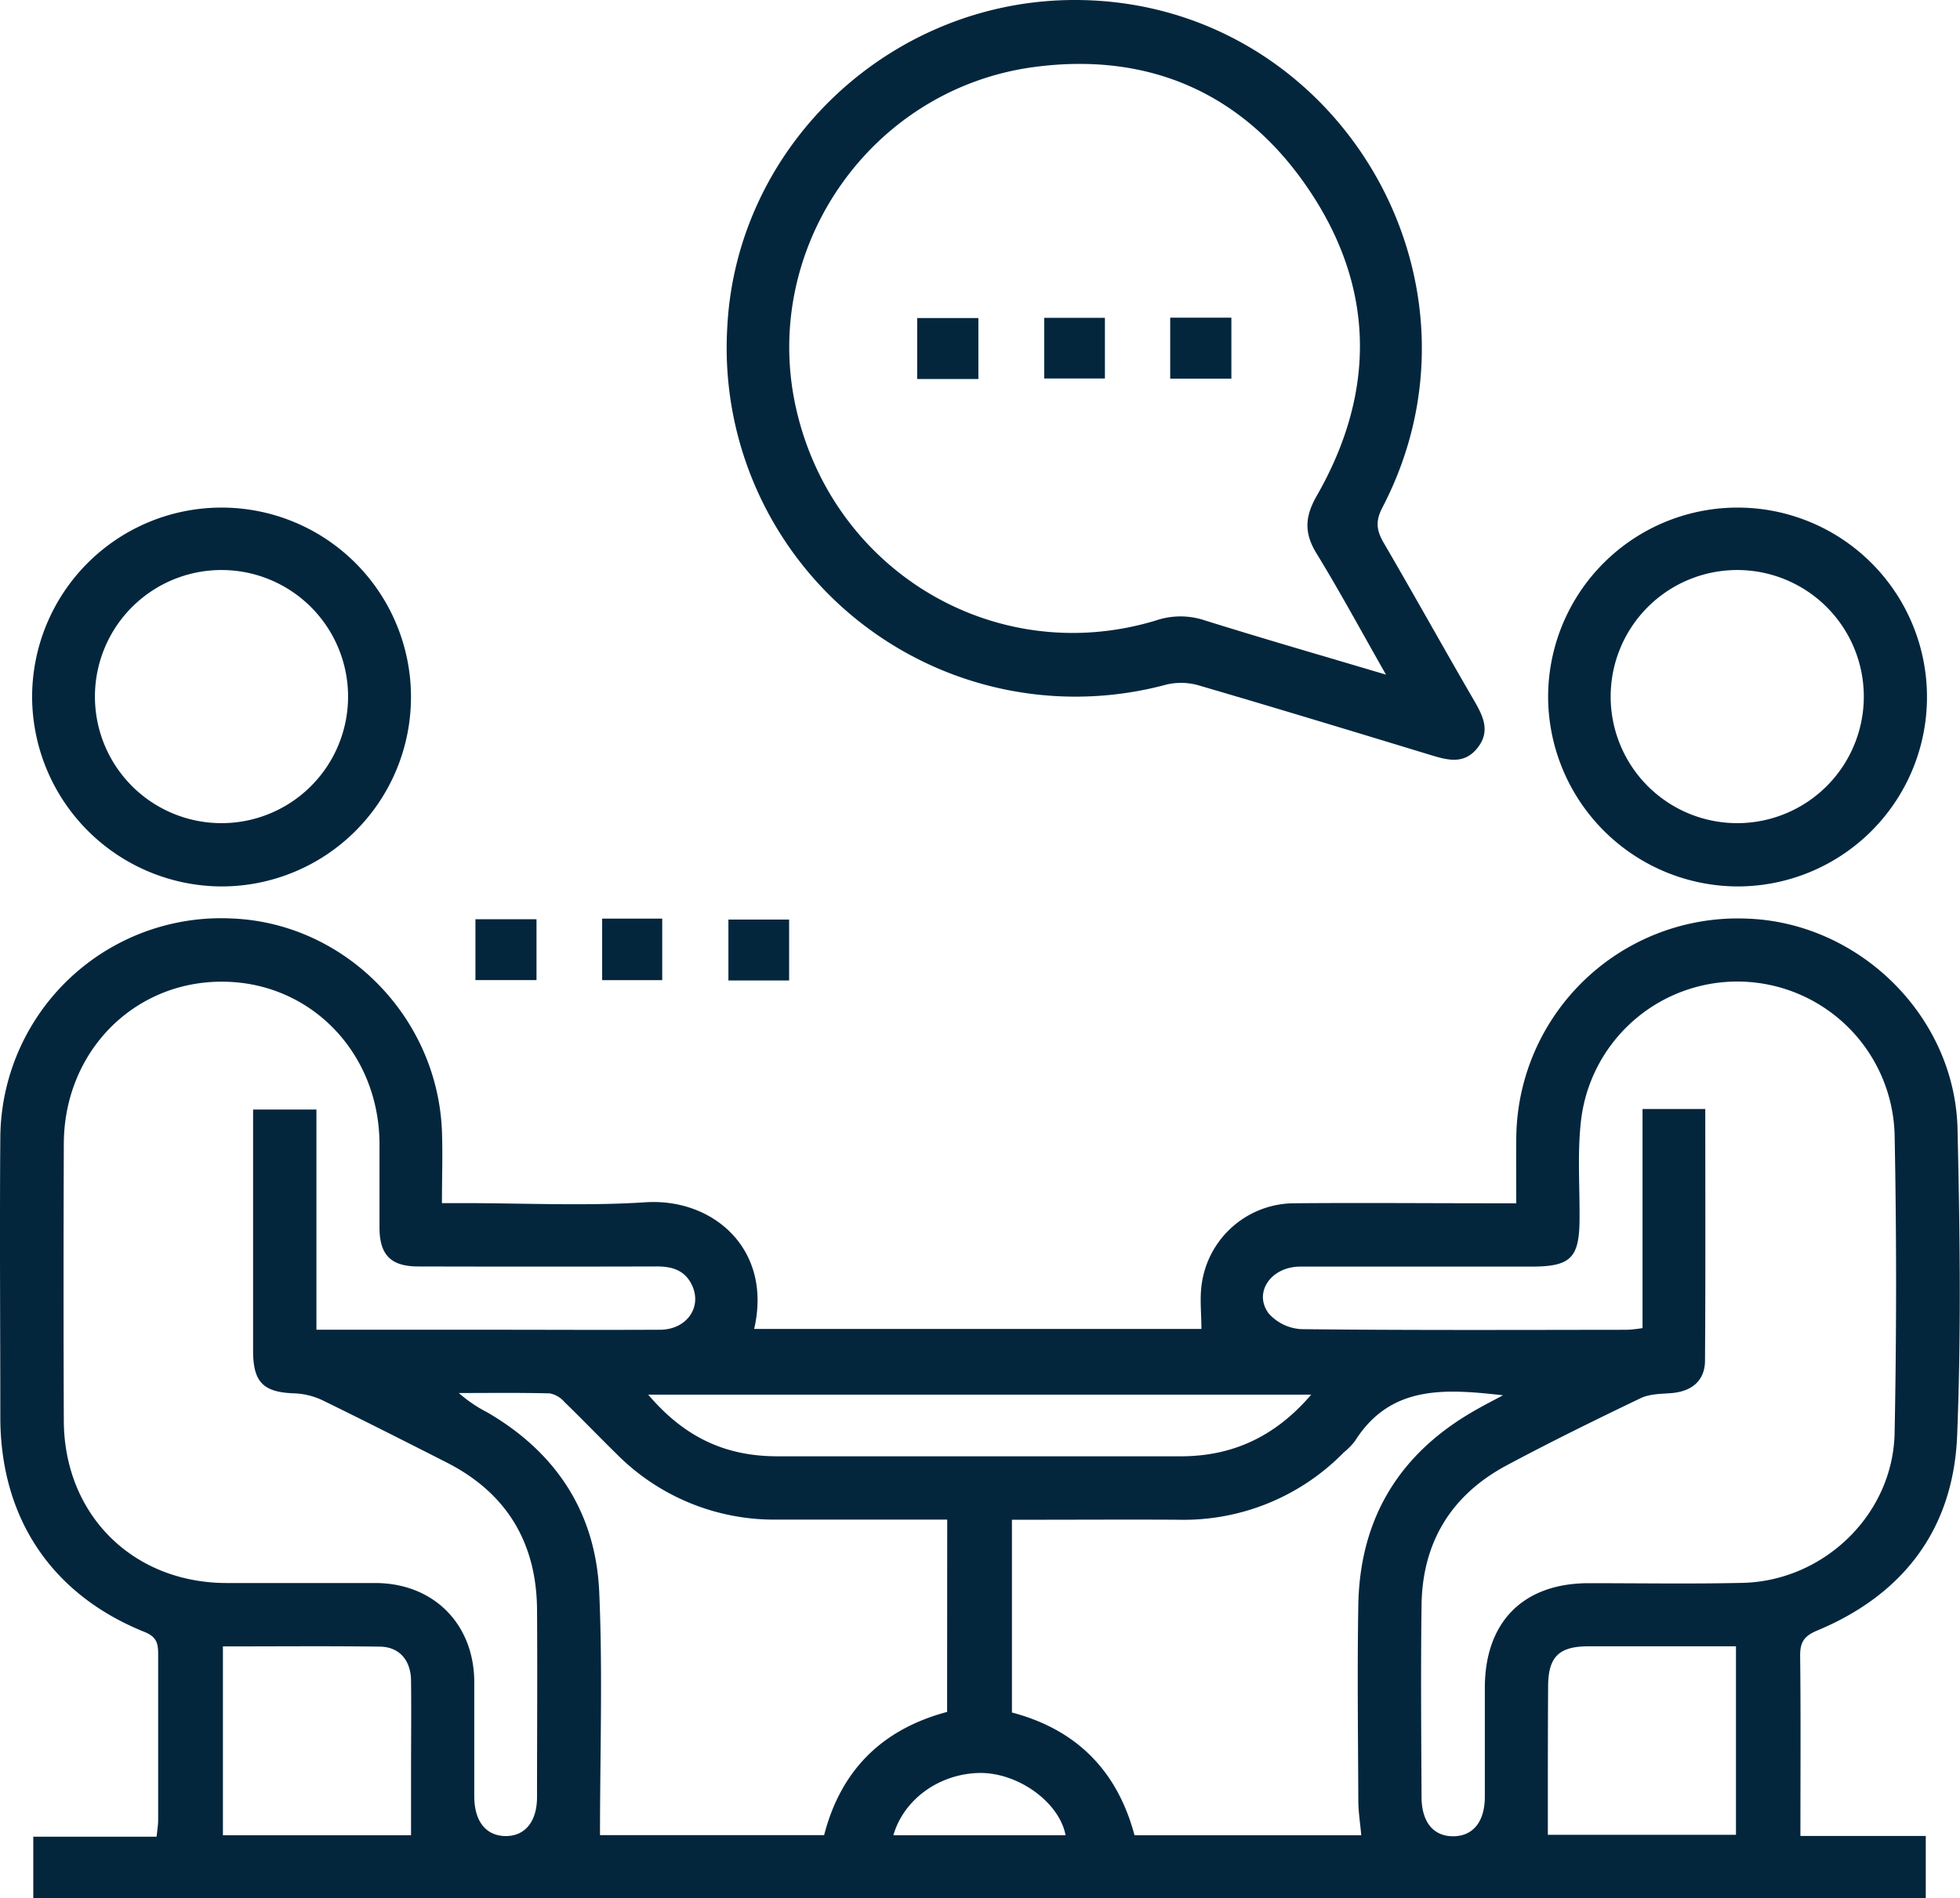
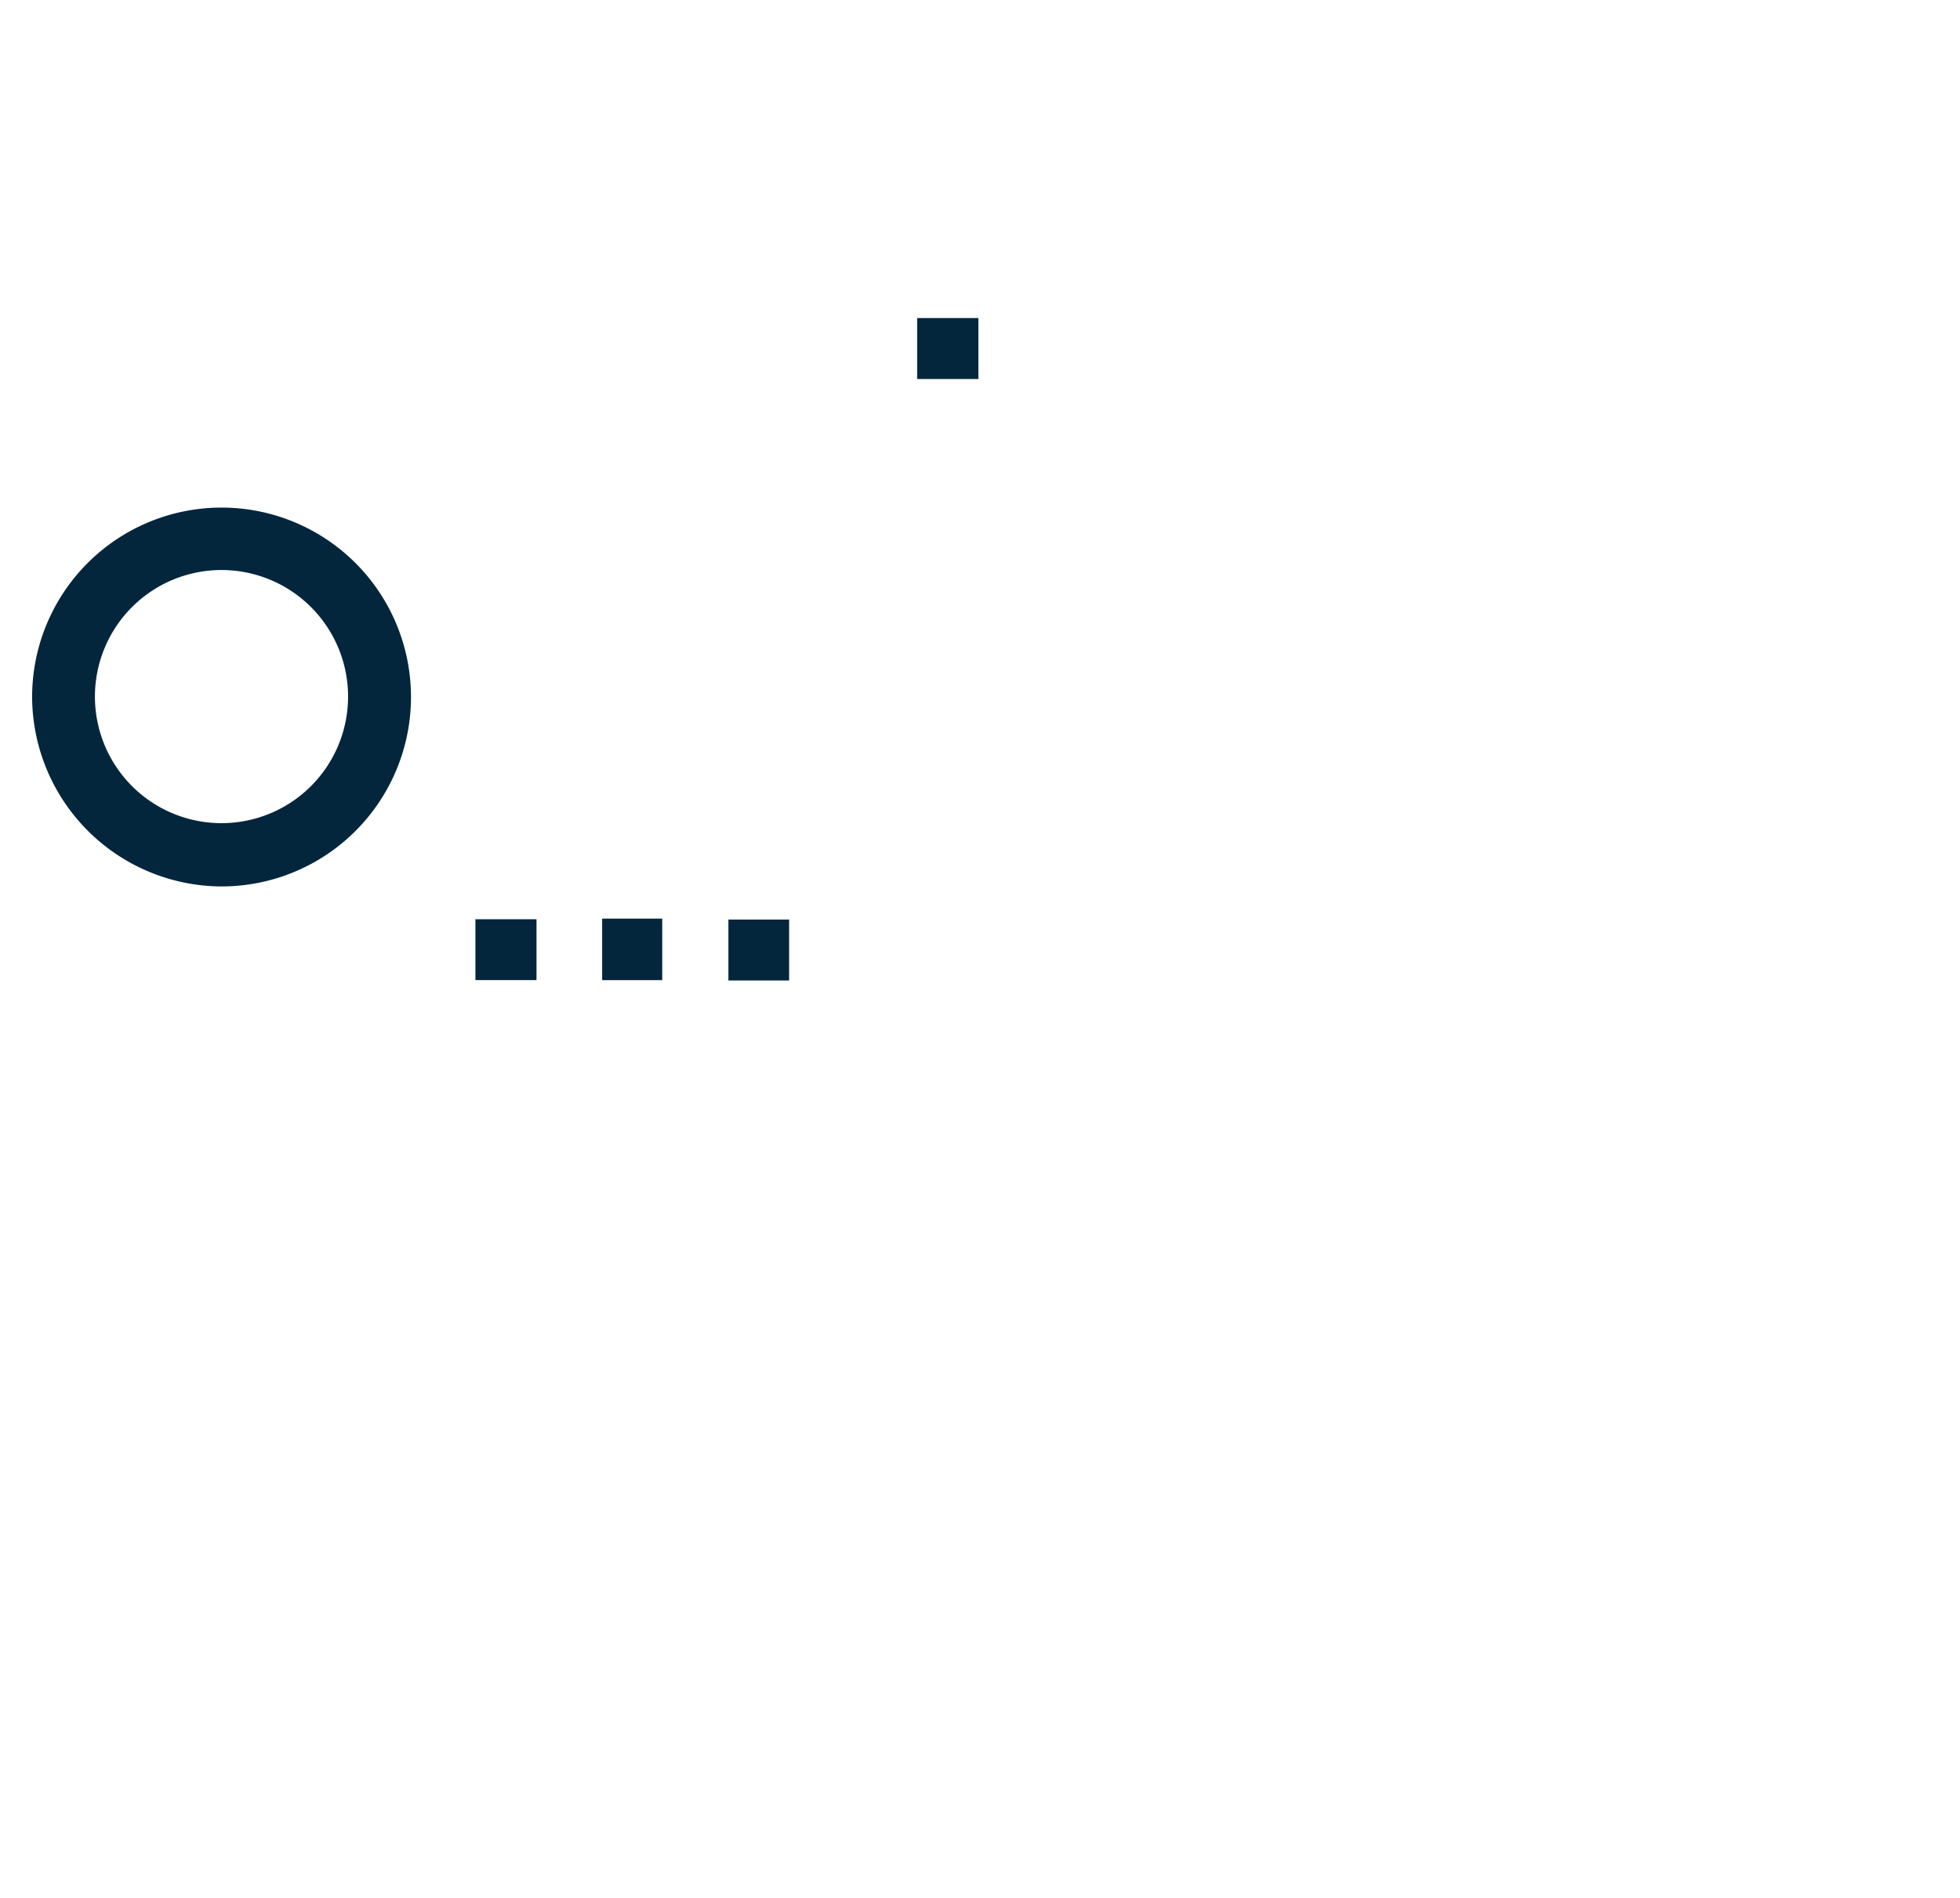
<svg xmlns="http://www.w3.org/2000/svg" viewBox="0 0 371.65 359.93">
  <defs>
    <style>.cls-1{fill:#03263d;}</style>
  </defs>
  <title>icoRecurso 2</title>
  <g id="Capa_2" data-name="Capa 2">
    <g id="Capa_1-2" data-name="Capa 1">
-       <path class="cls-1" d="M143,252h84.81c0-3-.35-5.85.07-8.61a17.77,17.77,0,0,1,17.71-15.22c12.48-.11,24.95,0,37.43,0h4.49c0-4.23-.05-8.19,0-12.15a42,42,0,0,1,43.91-41.82c21.2.81,39.26,18.55,39.76,39.85.45,19.37.7,38.78-.07,58.13-.7,17.72-10.15,30.18-26.52,37-2.54,1.06-3.28,2.24-3.25,4.85.13,11.23.05,22.46.05,34.11h23.77v11.79H6.31V348.28H29.7c.12-1.23.28-2.18.29-3.13,0-10.51,0-21,0-31.51,0-2.06-.32-3.27-2.58-4.18C9.78,302.37.09,287.87.06,268.76c0-17.64-.14-35.27,0-52.9a41.87,41.87,0,0,1,44-41.69c21.36.9,38.9,18.67,39.74,40.35.16,4.36,0,8.73,0,13.62h4.21c11.48,0,23,.58,34.42-.16C135.14,227.16,146.52,236.8,143,252Zm180.35-41.71c0,16.19.06,31.93-.05,47.67,0,3.89-2.55,5.94-6.54,6.22-1.95.14-4.08.15-5.77,1-8.53,4.09-17,8.25-25.38,12.73-10.43,5.61-15.9,14.54-16.06,26.44-.16,12.12-.06,24.25,0,36.38,0,4.74,2.22,7.48,6,7.47s6-2.79,6-7.49c0-6.87,0-13.75,0-20.63,0-12.52,7.27-19.85,19.67-19.87,9.73,0,19.46.16,29.19-.06,15.46-.36,28.54-13,28.84-28.42q.56-28.31,0-56.62a29.84,29.84,0,0,0-59.38-3.28c-.82,6.28-.32,12.73-.36,19.1,0,7.62-1.62,9.25-9.18,9.25-14.59,0-29.19,0-43.78,0-5.53,0-8.93,4.9-6,8.86a8.9,8.9,0,0,0,6.25,3c20.57.23,41.15.14,61.73.12a26.8,26.8,0,0,0,2.92-.32V210.29ZM60,252.15H92.67c10.85,0,21.7.06,32.55,0,4.94-.05,7.87-4.18,6.07-8.28-1.29-2.92-3.72-3.73-6.71-3.72q-22.64.06-45.28,0c-5.15,0-7.3-2.15-7.34-7.26,0-5.38,0-10.75,0-16.13-.14-17.23-13.13-30.56-29.8-30.61-16.84-.06-30,13.32-30.06,30.72s-.07,35,0,52.51c.06,17.8,13,30.7,30.73,30.8,9.48,0,19,0,28.44,0,10.93.07,18.57,7.72,18.66,18.66,0,7.26,0,14.51,0,21.76,0,4.75,2.2,7.51,5.9,7.56s6-2.73,6-7.4c0-11.88.09-23.76,0-35.64-.12-12.63-5.79-22-17.06-27.76-7.87-4-15.77-8-23.73-11.89a13.7,13.7,0,0,0-5.32-1.26c-5.79-.22-7.72-2.1-7.73-8.06q0-13.89,0-27.76v-18H60Zm119.61,36H147.46a42.07,42.07,0,0,1-30.63-12.53c-3.3-3.24-6.5-6.57-9.81-9.78a4.93,4.93,0,0,0-2.74-1.62c-5.76-.15-11.52-.07-17.28-.07a26.3,26.3,0,0,0,5.38,3.66c13.07,7.58,20.56,19,21.24,34,.68,15.31.15,30.67.15,46.17h42.5c3.19-12.34,11-20.07,23.32-23.36ZM285,264.58c-11-1.24-21.37-2-28.1,8.71a13.62,13.62,0,0,1-2.1,2.13,42.48,42.48,0,0,1-31.31,12.76c-9.35-.06-18.7,0-28.06,0h-3.55v36.55C204.27,328,211.9,335.91,215.12,348h43c-.21-2.34-.55-4.44-.56-6.55-.05-12.37-.21-24.75,0-37.12.3-16.66,8-29,22.51-37.1C281.59,266.36,283.09,265.59,285,264.58Zm-36.33-.12H122.91c6.82,8,14.49,11.67,24.44,11.69,25.45,0,50.9,0,76.34,0C233.69,276.2,241.83,272.4,248.63,264.46Zm44.87,83.46h35.63V312.18c-9.52,0-18.74,0-27.95,0-5.64,0-7.66,2-7.67,7.64C293.49,329.16,293.5,338.5,293.5,347.92ZM42.27,312.2V348H77.94V335.84c0-5.75.07-11.49,0-17.23-.07-3.84-2.26-6.32-5.9-6.37C62.18,312.11,52.36,312.2,42.27,312.2ZM169.4,348h32.65c-1.19-6.31-9.14-12-16.51-11.8S171.42,341.08,169.4,348Z" />
-       <path class="cls-1" d="M203.94,0c49.09.11,80.91,52.64,58.19,96.23-1.38,2.64-1.1,4.41.27,6.75,5.79,9.92,11.38,20,17.13,29.89,1.71,2.95,3.14,5.84.59,9s-5.69,2.26-8.91,1.28c-14.66-4.46-29.32-8.92-44-13.21a12.05,12.05,0,0,0-6.11-.11A66.13,66.13,0,0,1,137.9,62.12C139.63,27.51,169-.07,203.94,0Zm58.87,127.93c-4.73-8.31-8.76-15.78-13.18-23-2.41-3.91-2.19-7.05.1-11,11-19.26,11.07-38.82-1.14-57.36S218.34,9.76,196.15,12.7c-31,4.1-51.89,34.24-45.27,64.42,6.86,31.22,38,49.75,68.32,40.53a14.5,14.5,0,0,1,9.07-.07C239.4,121.07,250.62,124.3,262.81,127.93Z" />
      <path class="cls-1" d="M6.09,132.2a35.92,35.92,0,1,1,36,35.89A36.06,36.06,0,0,1,6.09,132.2Zm36-24.11A24,24,0,1,0,66,132.24,24,24,0,0,0,42.06,108.09Z" />
-       <path class="cls-1" d="M293.55,131.94a35.92,35.92,0,1,1,35.78,36.15A36.07,36.07,0,0,1,293.55,131.94Zm35.76-23.85A24,24,0,1,0,353.41,132,24,24,0,0,0,329.31,108.09Z" />
      <path class="cls-1" d="M101.73,174.31v11.54H90.15V174.31Z" />
      <path class="cls-1" d="M114.18,174.19h11.39v11.67H114.18Z" />
      <path class="cls-1" d="M149.63,174.37v11.55H138.12V174.37Z" />
      <path class="cls-1" d="M173.91,71.87V60.31h11.61V71.87Z" />
-       <path class="cls-1" d="M209.51,60.27v11.5H198V60.27Z" />
-       <path class="cls-1" d="M233.49,60.24V71.8h-11.6V60.24Z" />
    </g>
  </g>
</svg>